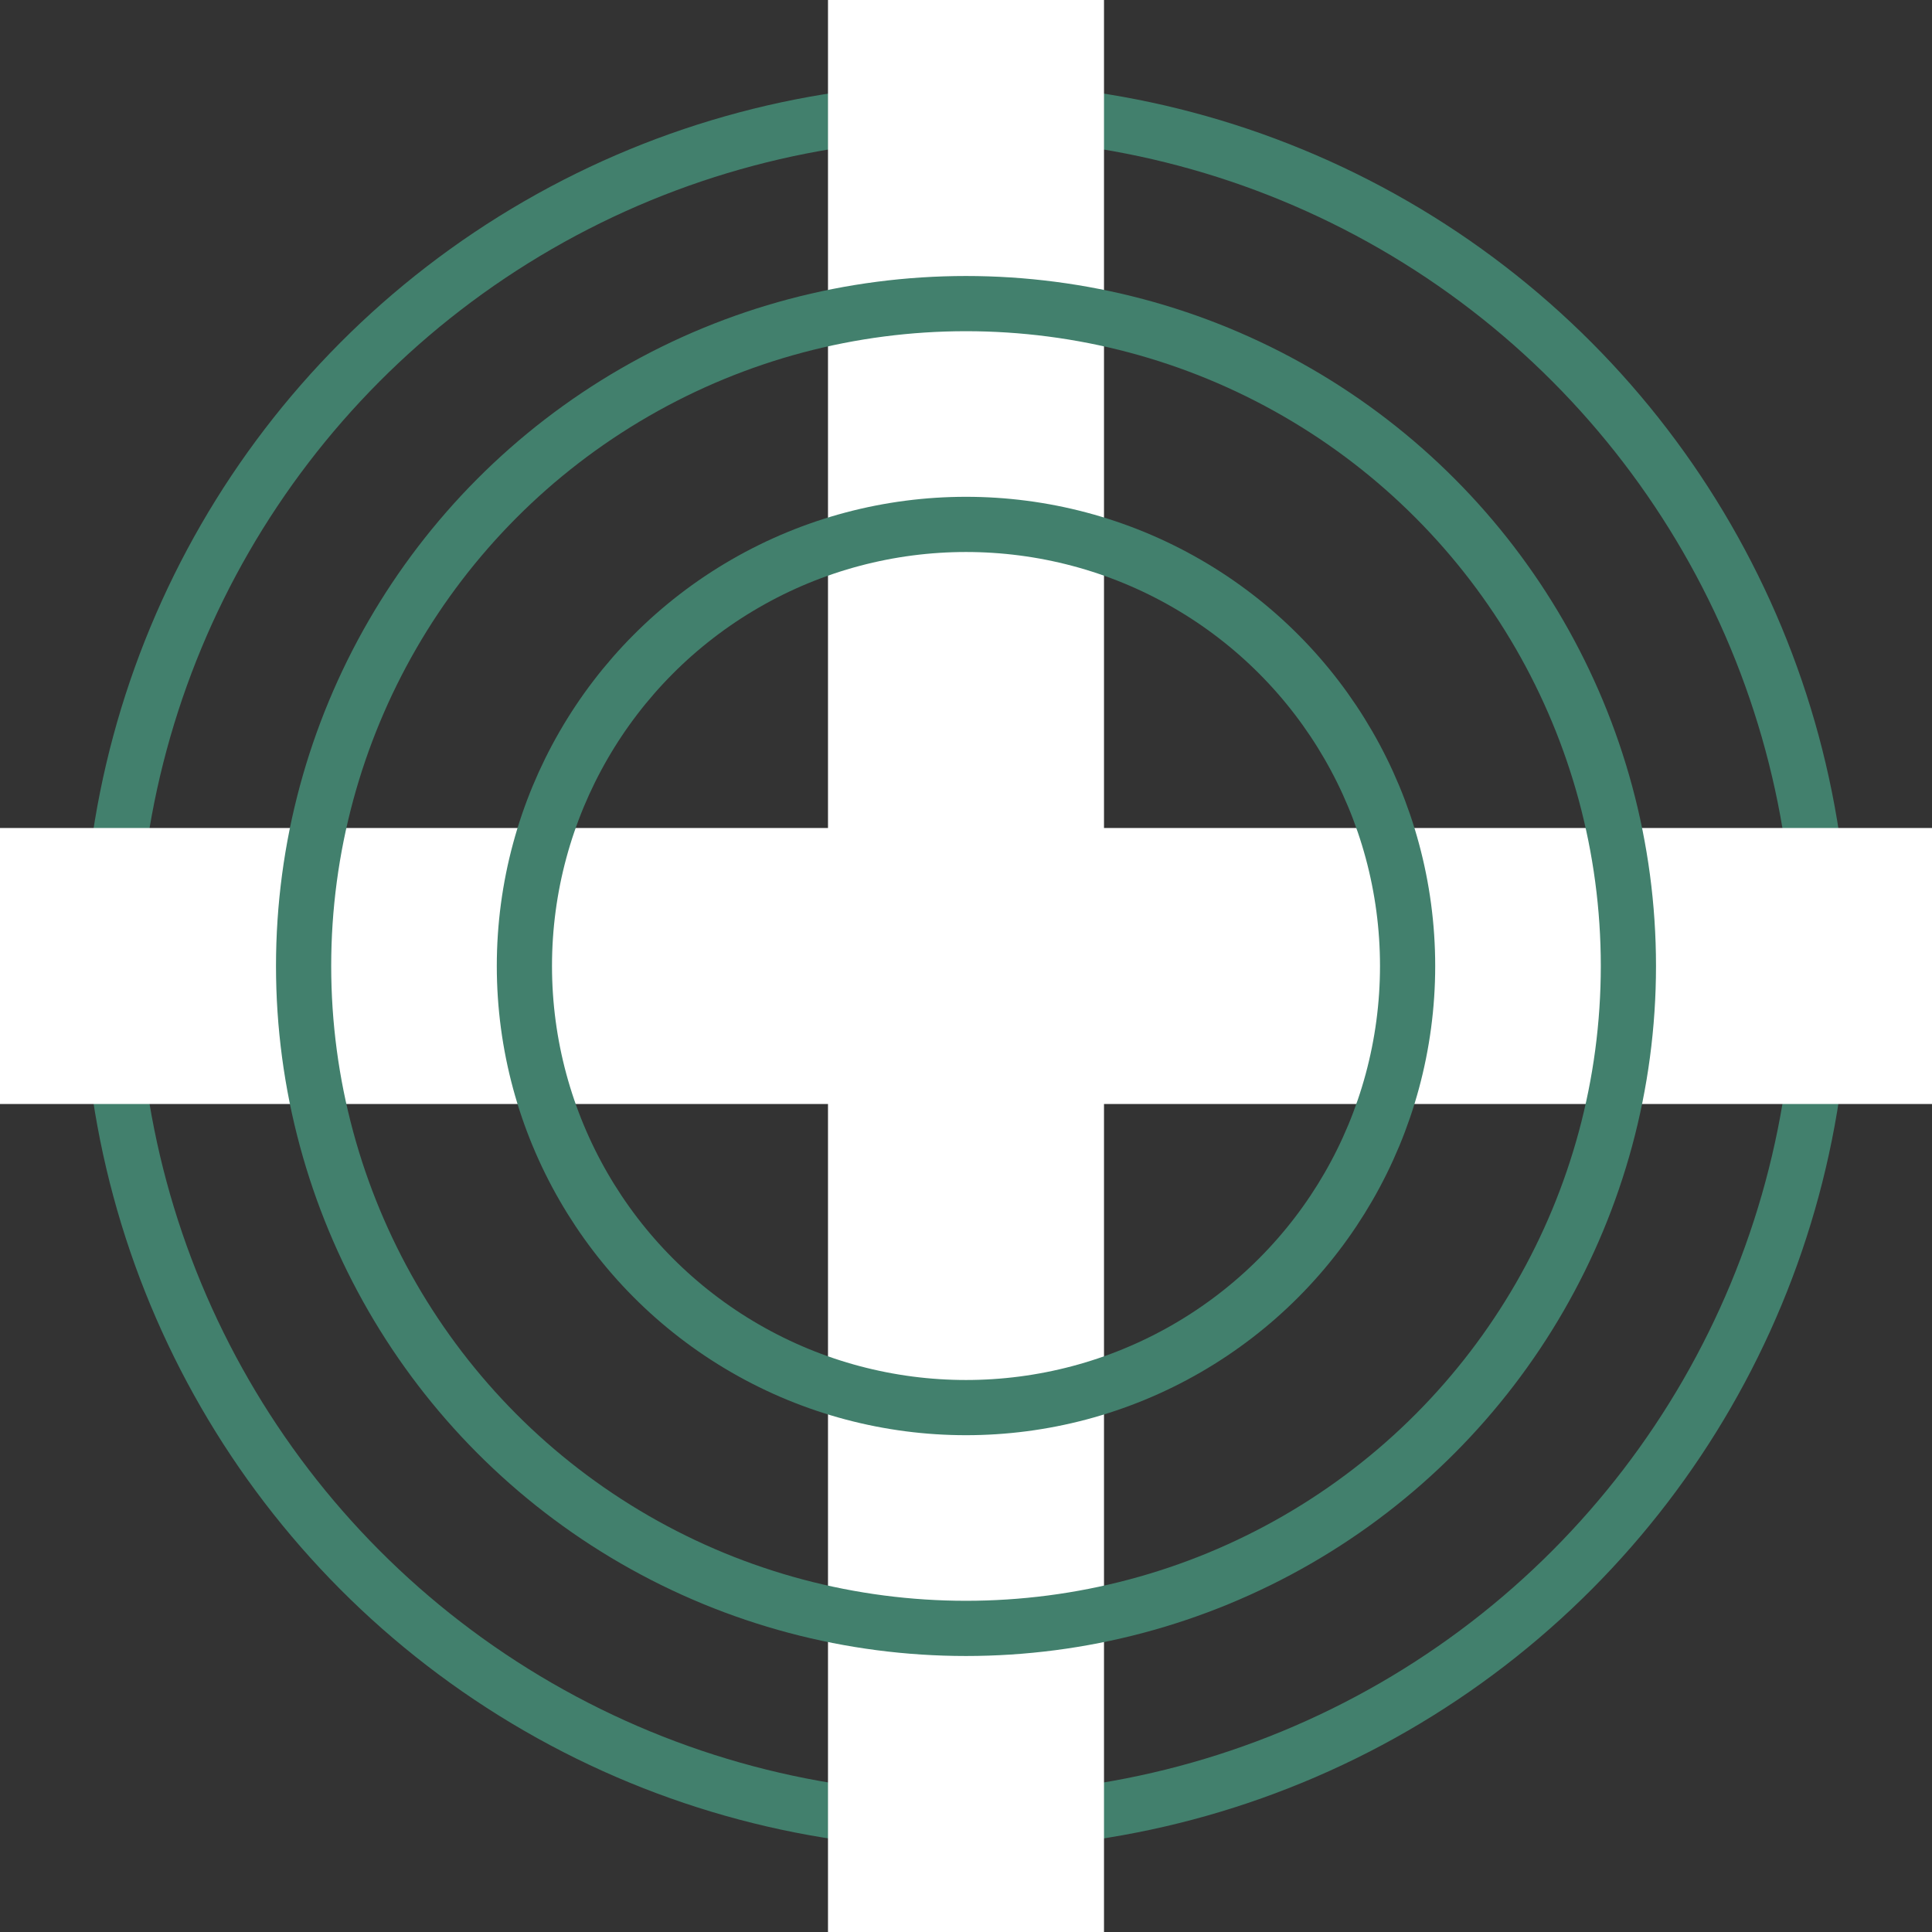
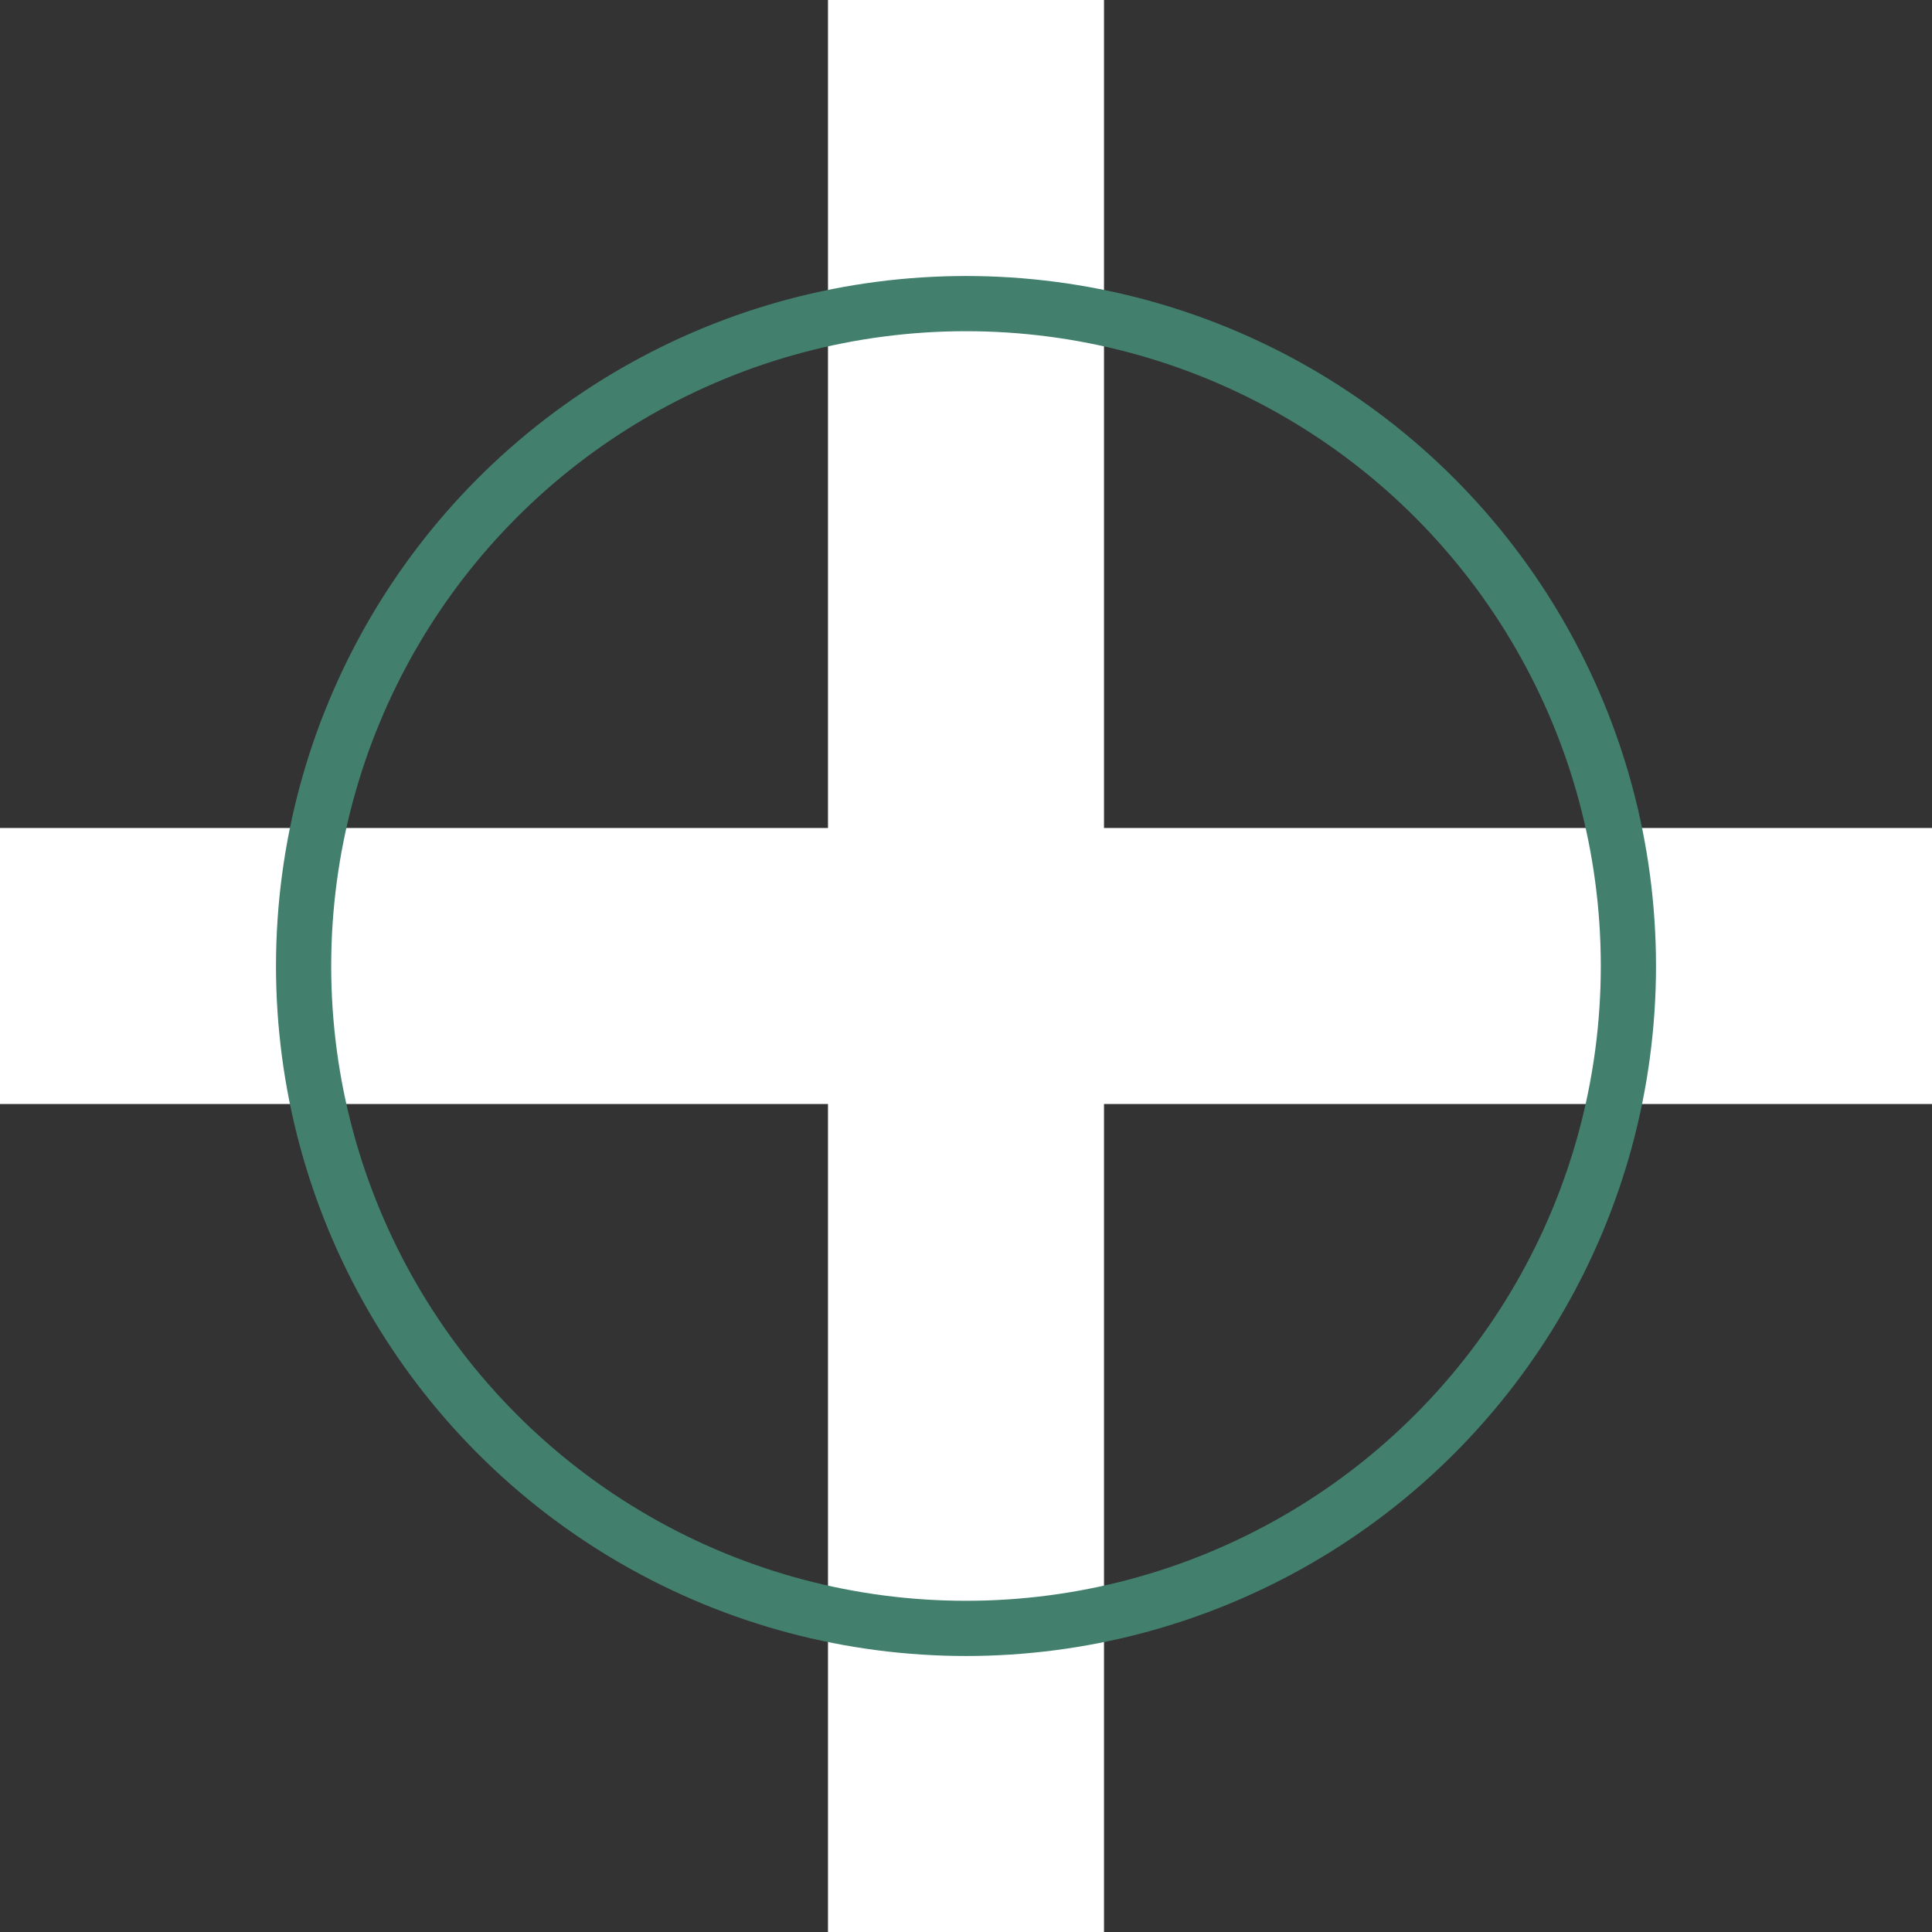
<svg xmlns="http://www.w3.org/2000/svg" width="70" height="70" viewBox="0 0 70 70" fill="none">
  <rect x="0" y="0" width="70" height="70" fill="#333333" stroke="none" />
-   <circle cx="35" cy="35" r="31" stroke="#42806D" stroke-width="2" />
  <rect y="30" width="70" height="10" fill="white" />
  <rect x="40" width="70" height="10" transform="rotate(90 40 0)" fill="white" />
  <circle cx="35" cy="35" r="24" stroke="#42806D" stroke-width="2" />
-   <circle cx="35" cy="35" r="16" stroke="#42806D" stroke-width="2" />
</svg>